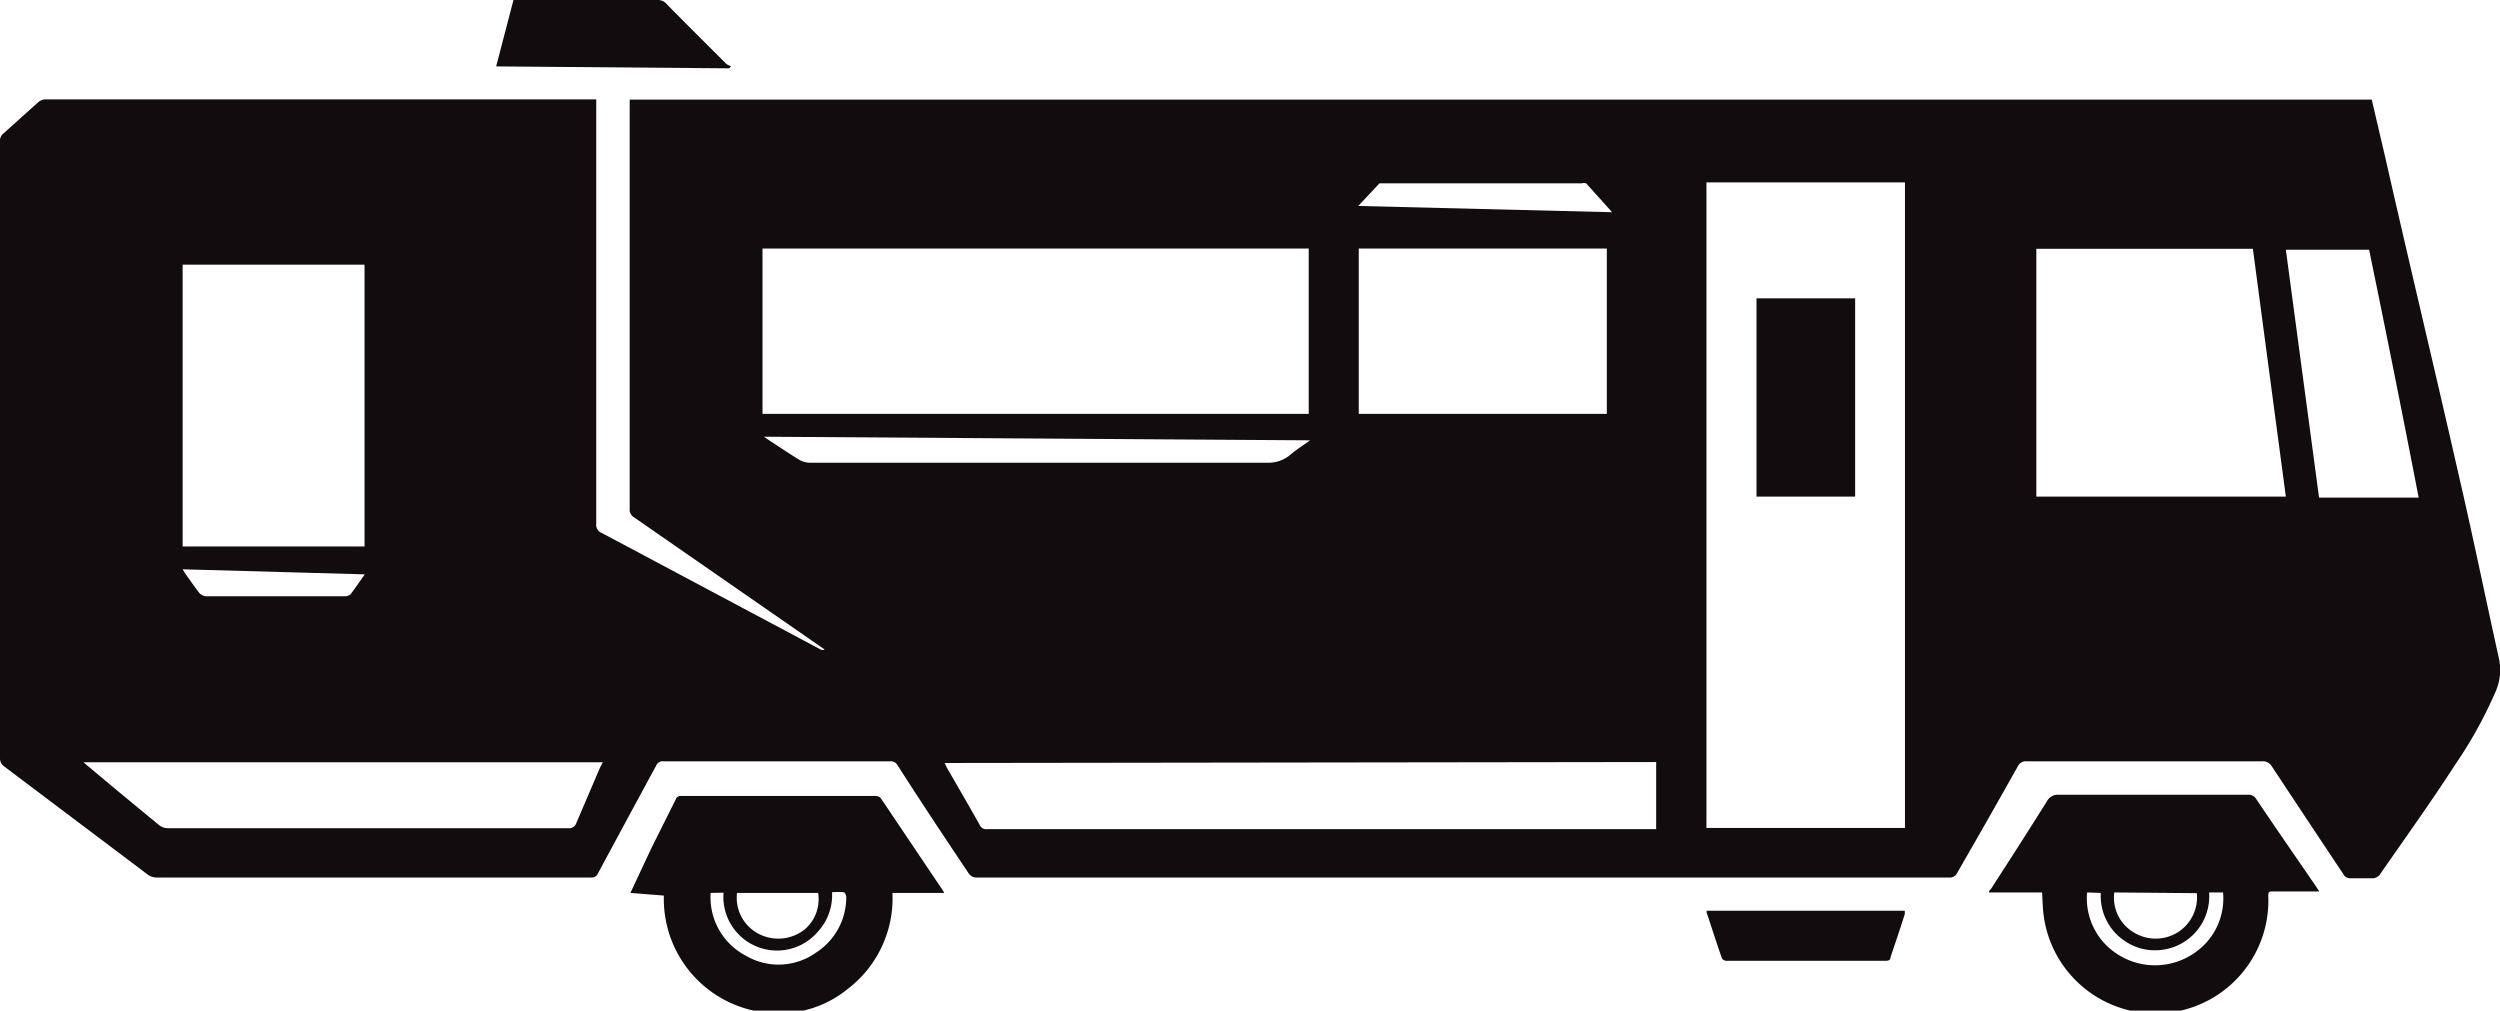
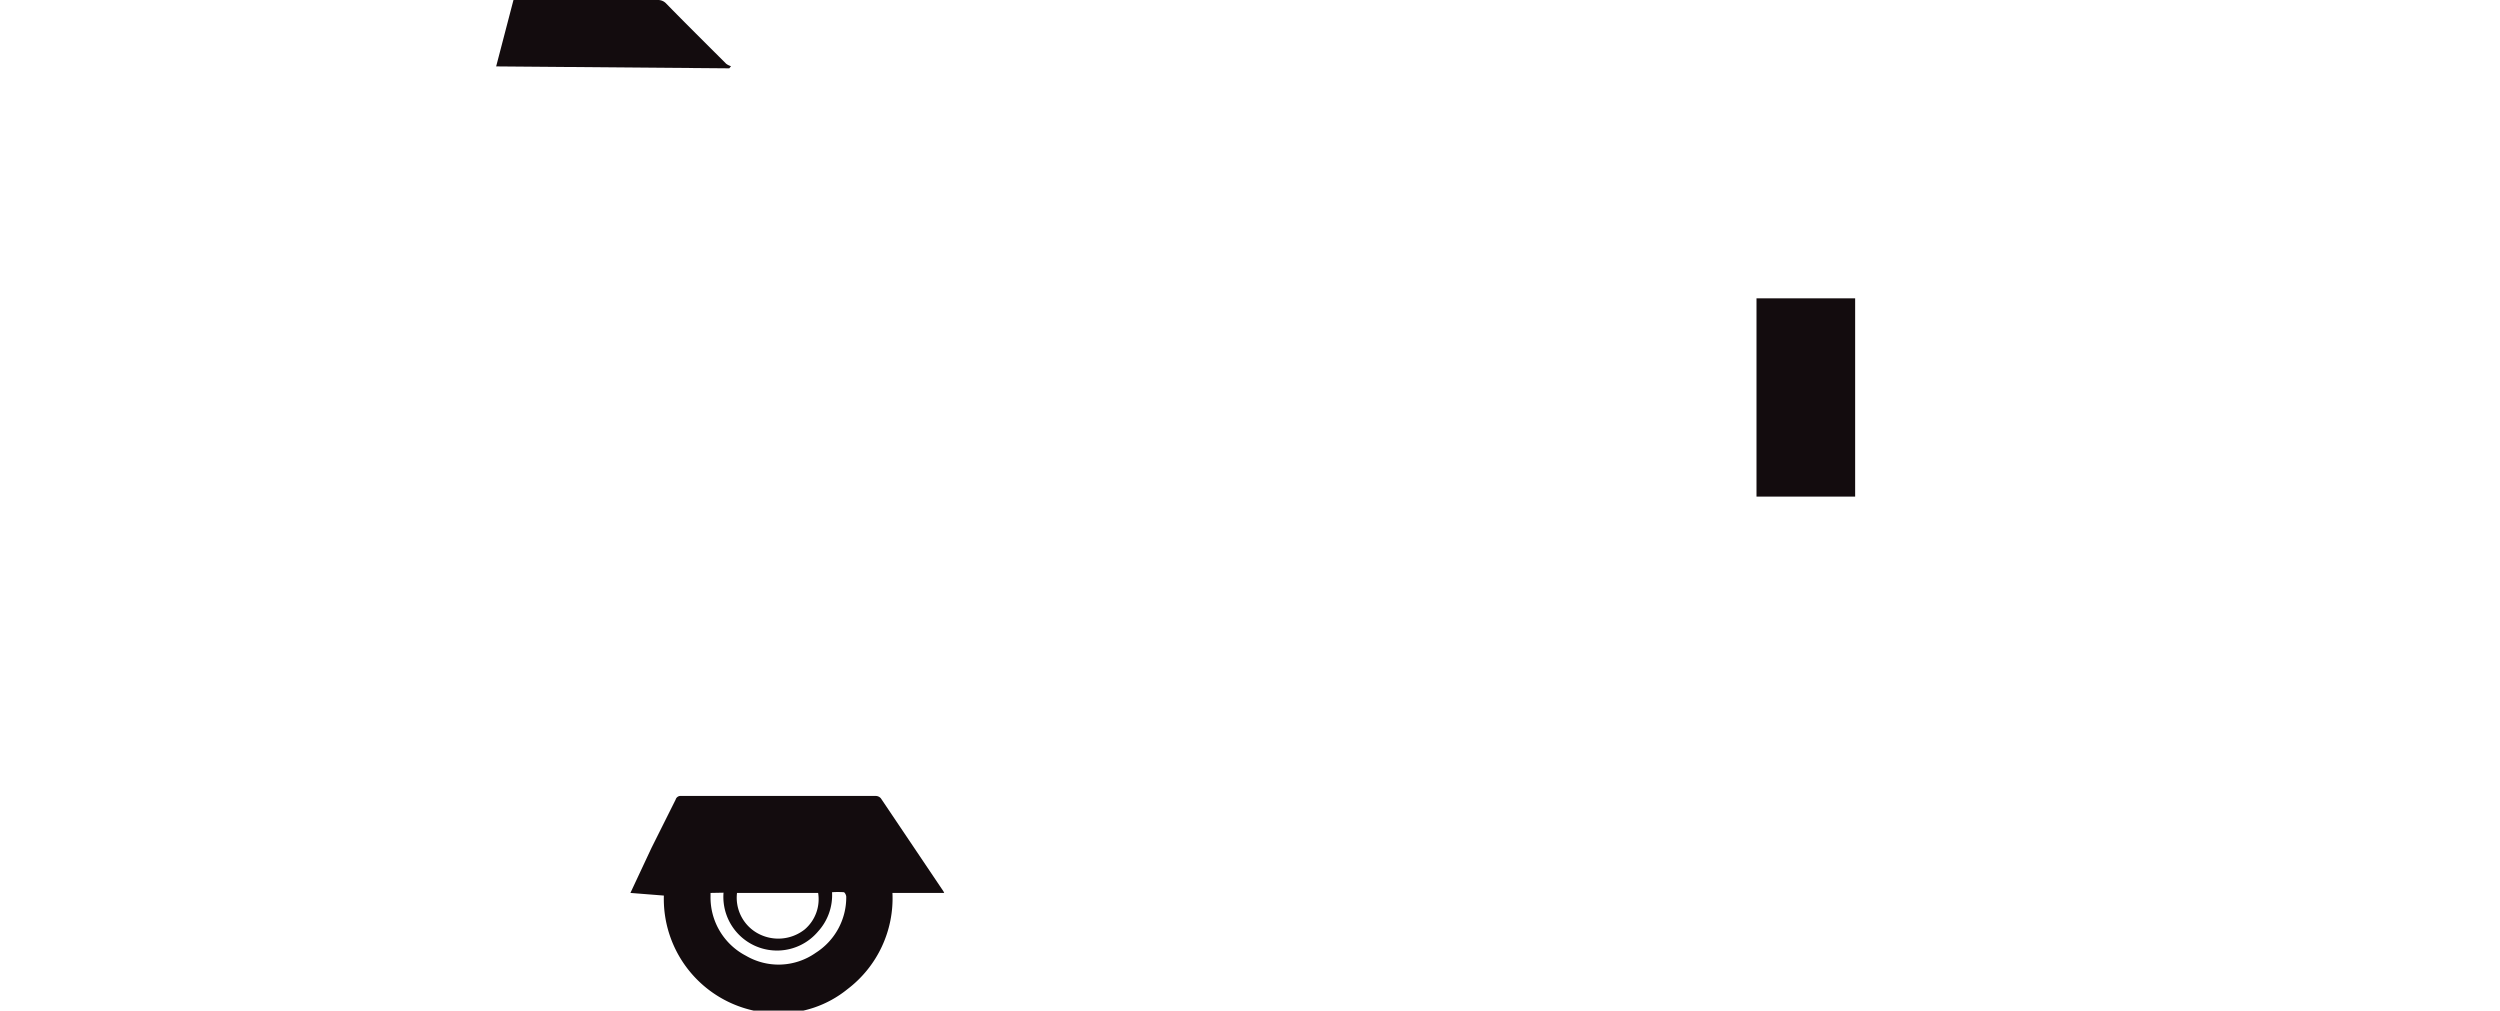
<svg xmlns="http://www.w3.org/2000/svg" xmlns:xlink="http://www.w3.org/1999/xlink" viewBox="0 0 103.9 42">
  <defs>
    <style>.cls-1{fill:url(#Ñóïåðìÿãêàÿ_åðíàÿ_âèíüåòêà);}.cls-2{fill:url(#Ñóïåðìÿãêàÿ_åðíàÿ_âèíüåòêà-2);}.cls-3{fill:url(#Ñóïåðìÿãêàÿ_åðíàÿ_âèíüåòêà-3);}.cls-4{fill:url(#Ñóïåðìÿãêàÿ_åðíàÿ_âèíüåòêà-4);}.cls-5{fill:url(#Ñóïåðìÿãêàÿ_åðíàÿ_âèíüåòêà-5);}.cls-6{fill:url(#Ñóïåðìÿãêàÿ_åðíàÿ_âèíüåòêà-6);}</style>
    <radialGradient id="Ñóïåðìÿãêàÿ_åðíàÿ_âèíüåòêà" cx="51.95" cy="20.32" r="38.48" gradientUnits="userSpaceOnUse">
      <stop offset="0.57" stop-color="#130c0e" />
      <stop offset="0.8" stop-color="#130c0e" />
      <stop offset="1" stop-color="#130c0e" />
    </radialGradient>
    <radialGradient id="Ñóïåðìÿãêàÿ_åðíàÿ_âèíüåòêà-2" cx="89.52" cy="37.5" r="5.79" xlink:href="#Ñóïåðìÿãêàÿ_åðíàÿ_âèíüåòêà" />
    <radialGradient id="Ñóïåðìÿãêàÿ_åðíàÿ_âèíüåòêà-3" cx="32.72" cy="37.52" r="5.6" xlink:href="#Ñóïåðìÿãêàÿ_åðíàÿ_âèíüåòêà" />
    <radialGradient id="Ñóïåðìÿãêàÿ_åðíàÿ_âèíüåòêà-4" cx="25.53" cy="1.42" r="3.59" xlink:href="#Ñóïåðìÿãêàÿ_åðíàÿ_âèíüåòêà" />
    <radialGradient id="Ñóïåðìÿãêàÿ_åðíàÿ_âèíüåòêà-5" cx="75.04" cy="38.89" r="3" xlink:href="#Ñóïåðìÿãêàÿ_åðíàÿ_âèíüåòêà" />
    <radialGradient id="Ñóïåðìÿãêàÿ_åðíàÿ_âèíüåòêà-6" cx="75.04" cy="16.52" r="3.26" xlink:href="#Ñóïåðìÿãêàÿ_åðíàÿ_âèíüåòêà" />
  </defs>
  <g id="Layer_2" data-name="Layer 2">
    <g id="_1" data-name="1">
-       <path class="cls-1" d="M24.78,4.12V21.77a.36.36,0,0,0,.23.38L34.12,27a.24.24,0,0,0,.15,0,1.33,1.33,0,0,0-.19-.14l-7.73-5.36a.37.37,0,0,1-.18-.36v-17h72.4l.57,2.44c1,4.41,2.06,8.82,3.06,13.23.58,2.5,1.09,5,1.65,7.53a2.24,2.24,0,0,1-.14,1.42,18.11,18.11,0,0,1-1.66,3c-1,1.55-2.1,3.08-3.16,4.61a.44.44,0,0,1-.24.13c-.32,0-.64,0-1,0a.3.3,0,0,1-.22-.11q-1.5-2.25-3-4.52a.44.44,0,0,0-.43-.23H84.24a.37.37,0,0,0-.38.21q-1.24,2.21-2.51,4.41a.34.34,0,0,1-.35.21H40.61a.39.39,0,0,1-.37-.2c-1-1.49-2-3-2.94-4.47a.32.32,0,0,0-.31-.16H27.58a.29.29,0,0,0-.31.18q-1.21,2.23-2.42,4.48a.28.28,0,0,1-.29.17H6.5a.64.64,0,0,1-.33-.1l-6-4.52A.4.4,0,0,1,0,31.51V5.88a.39.39,0,0,1,.15-.34L1.61,4.23a.48.48,0,0,1,.28-.1H24.78ZM79.17,7.58H70.92V34.41h8.25ZM54.39,10.33H31.69V17.2h22.7ZM95,20.64q-.69-5.17-1.37-10.3h-9v10.3ZM7.59,22.71h7.56V11H7.59Zm31.67,9,.09.19c.46.8.92,1.59,1.37,2.39a.29.29,0,0,0,.3.17H68.83V31.67ZM66.78,17.2V10.33H56.47V17.2ZM25.06,31.68H3.47l.14.12c1,.84,2,1.67,3,2.49a.59.59,0,0,0,.36.13H23.61a.31.31,0,0,0,.34-.21l1-2.34C25,31.81,25,31.75,25.06,31.68Zm75.46-11q-1-5.17-2.06-10.3H95l1.38,10.3ZM31.75,18.15l0,0,.11.08c.45.29.9.6,1.36.88a.89.89,0,0,0,.42.12c6.33,0,12.65,0,19,0a1.42,1.42,0,0,0,1-.34c.23-.2.5-.37.81-.59ZM67,8.82l-1.08-1.2a.27.27,0,0,0-.18,0H57.5c-.06,0-.14,0-.17,0l-.88.94ZM15.16,23.87l-7.57-.21.09.15c.2.28.4.57.61.84a.43.43,0,0,0,.26.13h5.76a.41.41,0,0,0,.25-.07C14.76,24.45,14.94,24.18,15.16,23.87Z" />
-       <path class="cls-2" d="M84.87,37.09H82.66c0-.08.09-.14.12-.2.77-1.19,1.54-2.39,2.29-3.59a.51.51,0,0,1,.49-.27h7.85a.37.37,0,0,1,.36.18c.82,1.22,1.66,2.43,2.49,3.64l.13.2H94.46c-.15,0-.19,0-.19.19a4.69,4.69,0,0,1-9.37.43C84.89,37.49,84.88,37.31,84.87,37.09Zm3,0a1.67,1.67,0,0,0,.76,1.63,1.74,1.74,0,0,0,1.92,0,1.72,1.72,0,0,0,.75-1.6Zm-1.13,0a2.75,2.75,0,0,0,1.3,2.59,2.87,2.87,0,0,0,3.21-.11,2.73,2.73,0,0,0,1.14-2.48h-.58a2.24,2.24,0,0,1-2,2.39,2.21,2.21,0,0,1-1.5-.37,2.24,2.24,0,0,1-1-2Z" />
      <path class="cls-3" d="M26.2,37.11l.88-1.88,1-2a.21.21,0,0,1,.22-.15h8.1a.28.28,0,0,1,.21.1L39.18,37a.48.48,0,0,1,.06.11H37.09a4.74,4.74,0,0,1-1.87,4,4.48,4.48,0,0,1-2.95,1,4.75,4.75,0,0,1-4.68-4.89Zm7.84,0H30.63a1.69,1.69,0,0,0,.81,1.65,1.77,1.77,0,0,0,2-.13A1.65,1.65,0,0,0,34,37.1Zm-4.51,0s0,.09,0,.13A2.73,2.73,0,0,0,31,39.72a2.68,2.68,0,0,0,2.9-.12,2.73,2.73,0,0,0,1.27-2.33c0-.07-.06-.18-.1-.19a4,4,0,0,0-.49,0A2.24,2.24,0,0,1,34,38.71a2.23,2.23,0,0,1-3.93-1.61Z" />
      <path class="cls-4" d="M21.34,0h6a.46.46,0,0,1,.33.13c.83.85,1.67,1.68,2.51,2.52a.63.63,0,0,0,.2.1l-.07.09-9.69-.08Z" />
-       <path class="cls-5" d="M70.93,37.85h8.23a.57.57,0,0,1,0,.15c-.19.6-.39,1.19-.59,1.78,0,.11-.07.15-.19.15H71.73a.23.23,0,0,1-.17-.11c-.22-.63-.42-1.26-.63-1.89C70.92,37.9,70.93,37.88,70.93,37.85Z" />
      <path class="cls-6" d="M73,12.4H77.1v8.24H73Z" />
    </g>
  </g>
</svg>